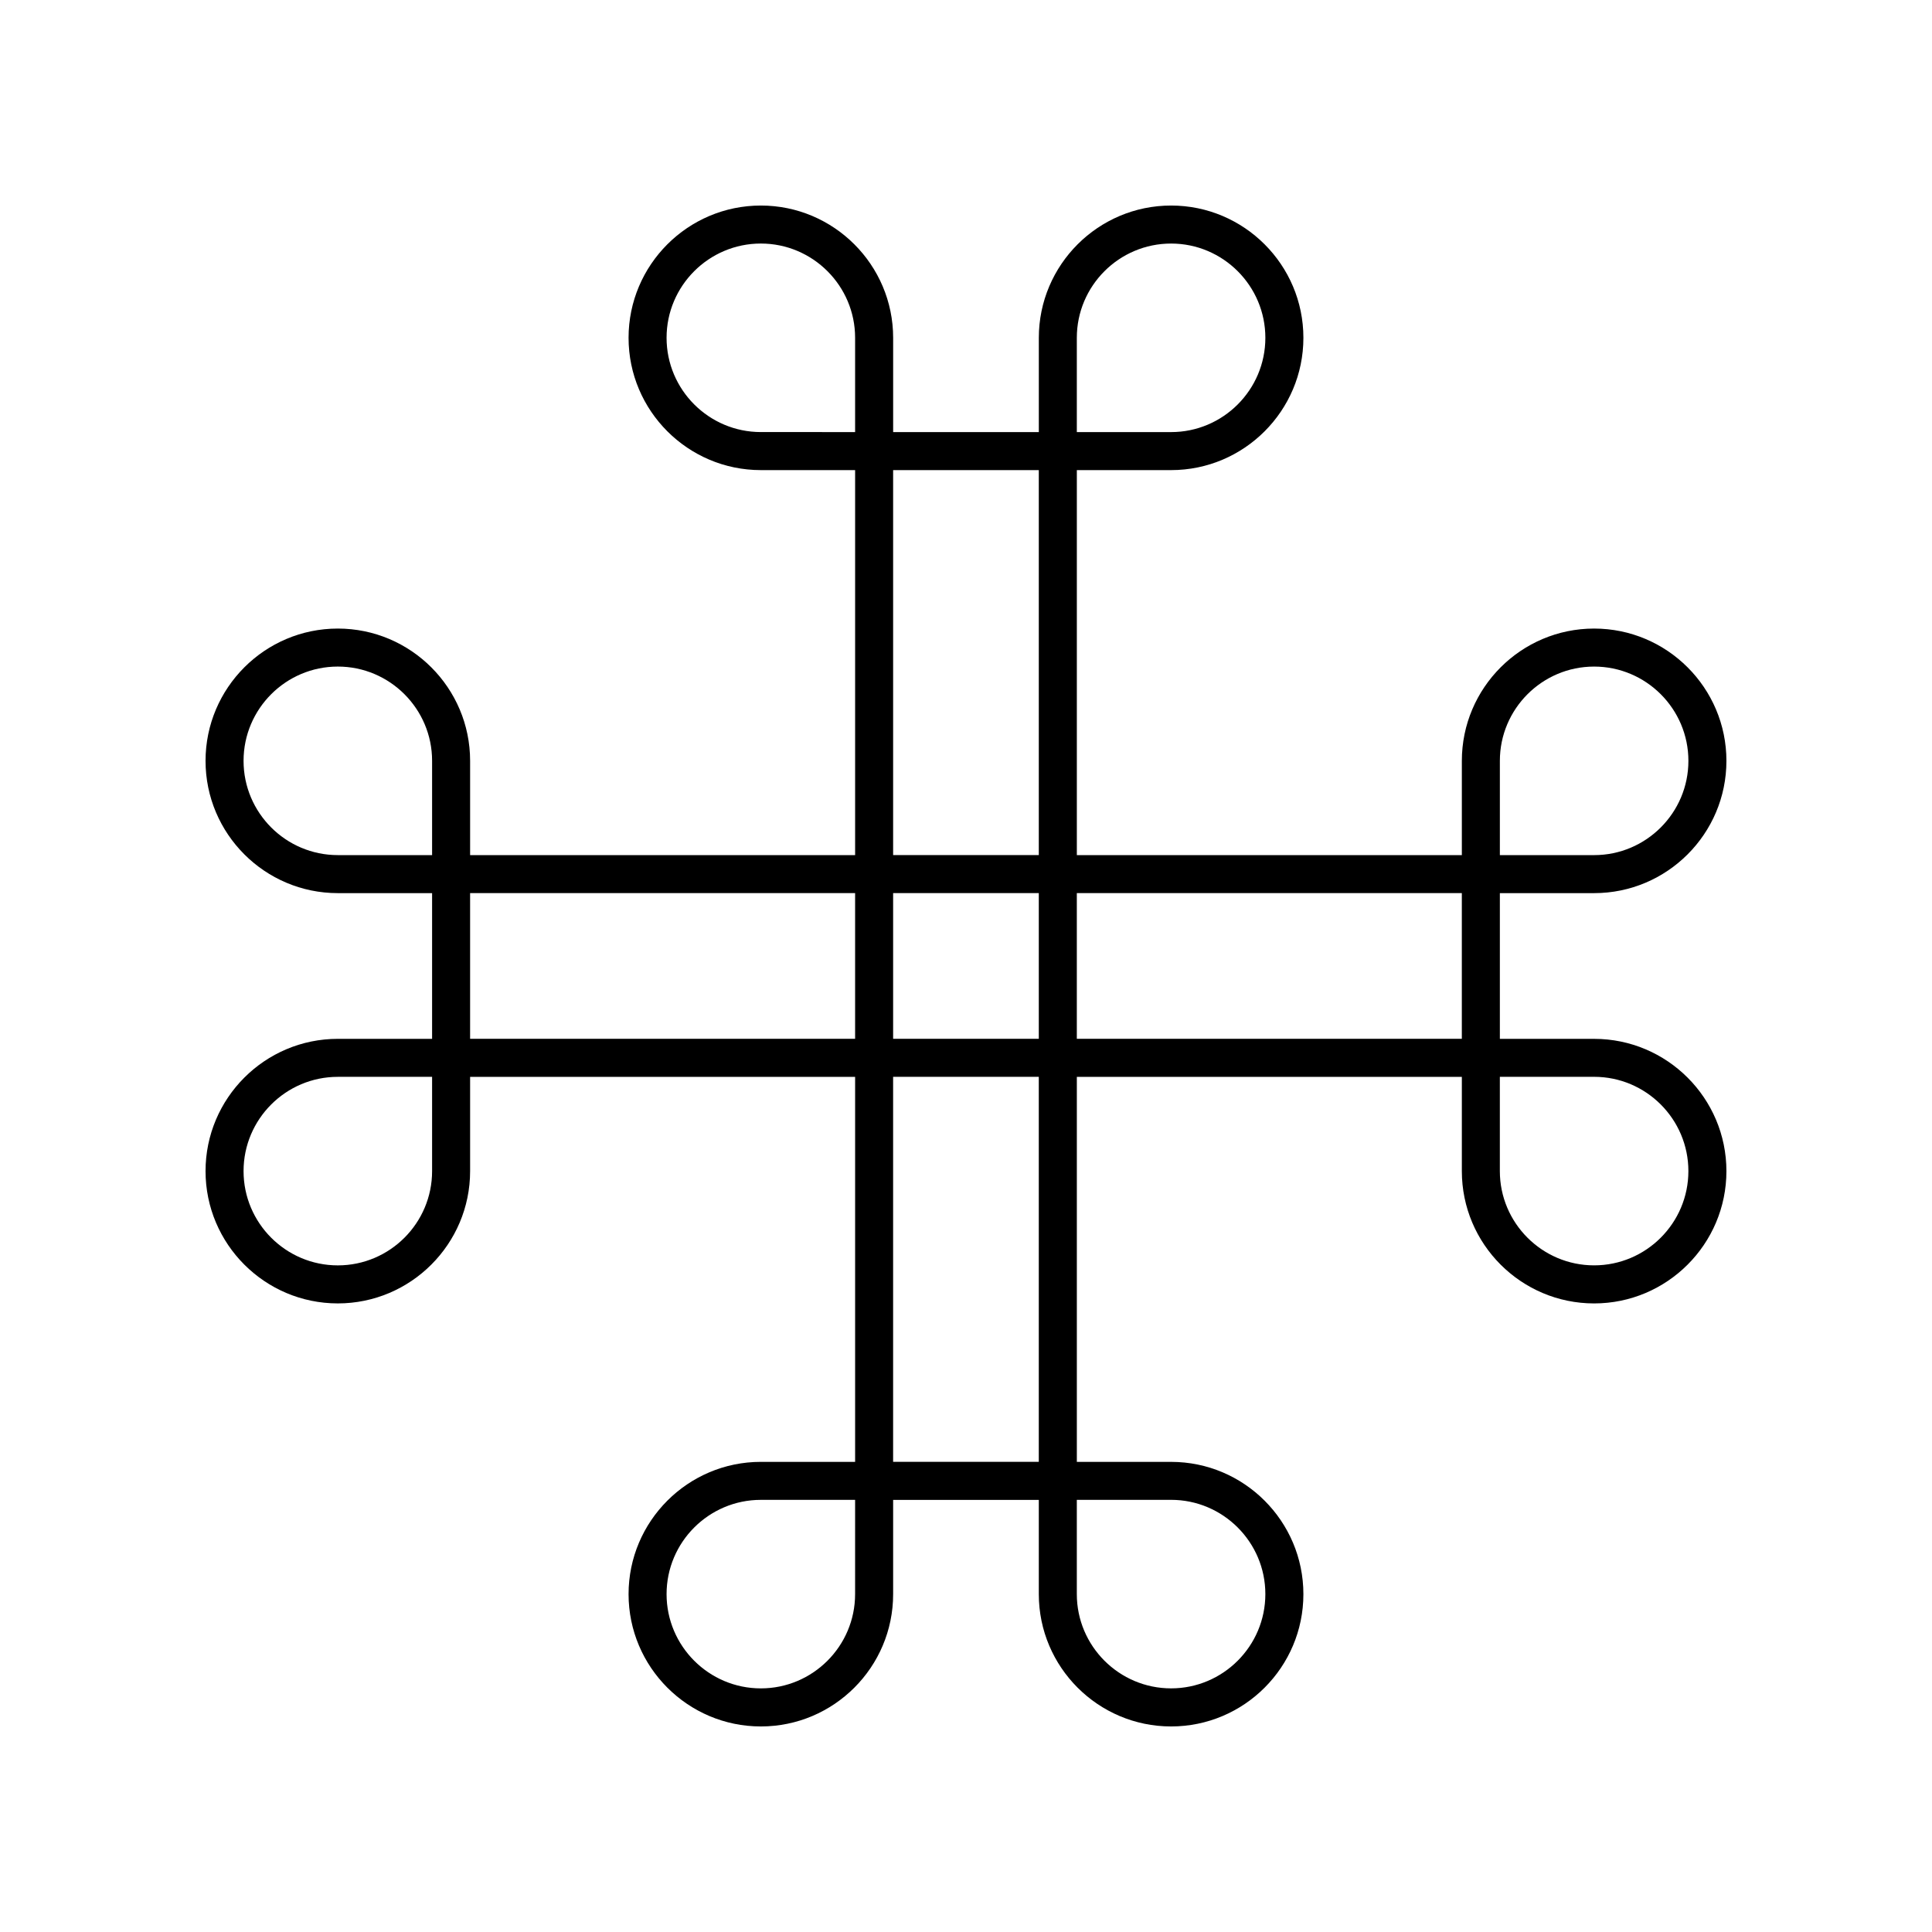
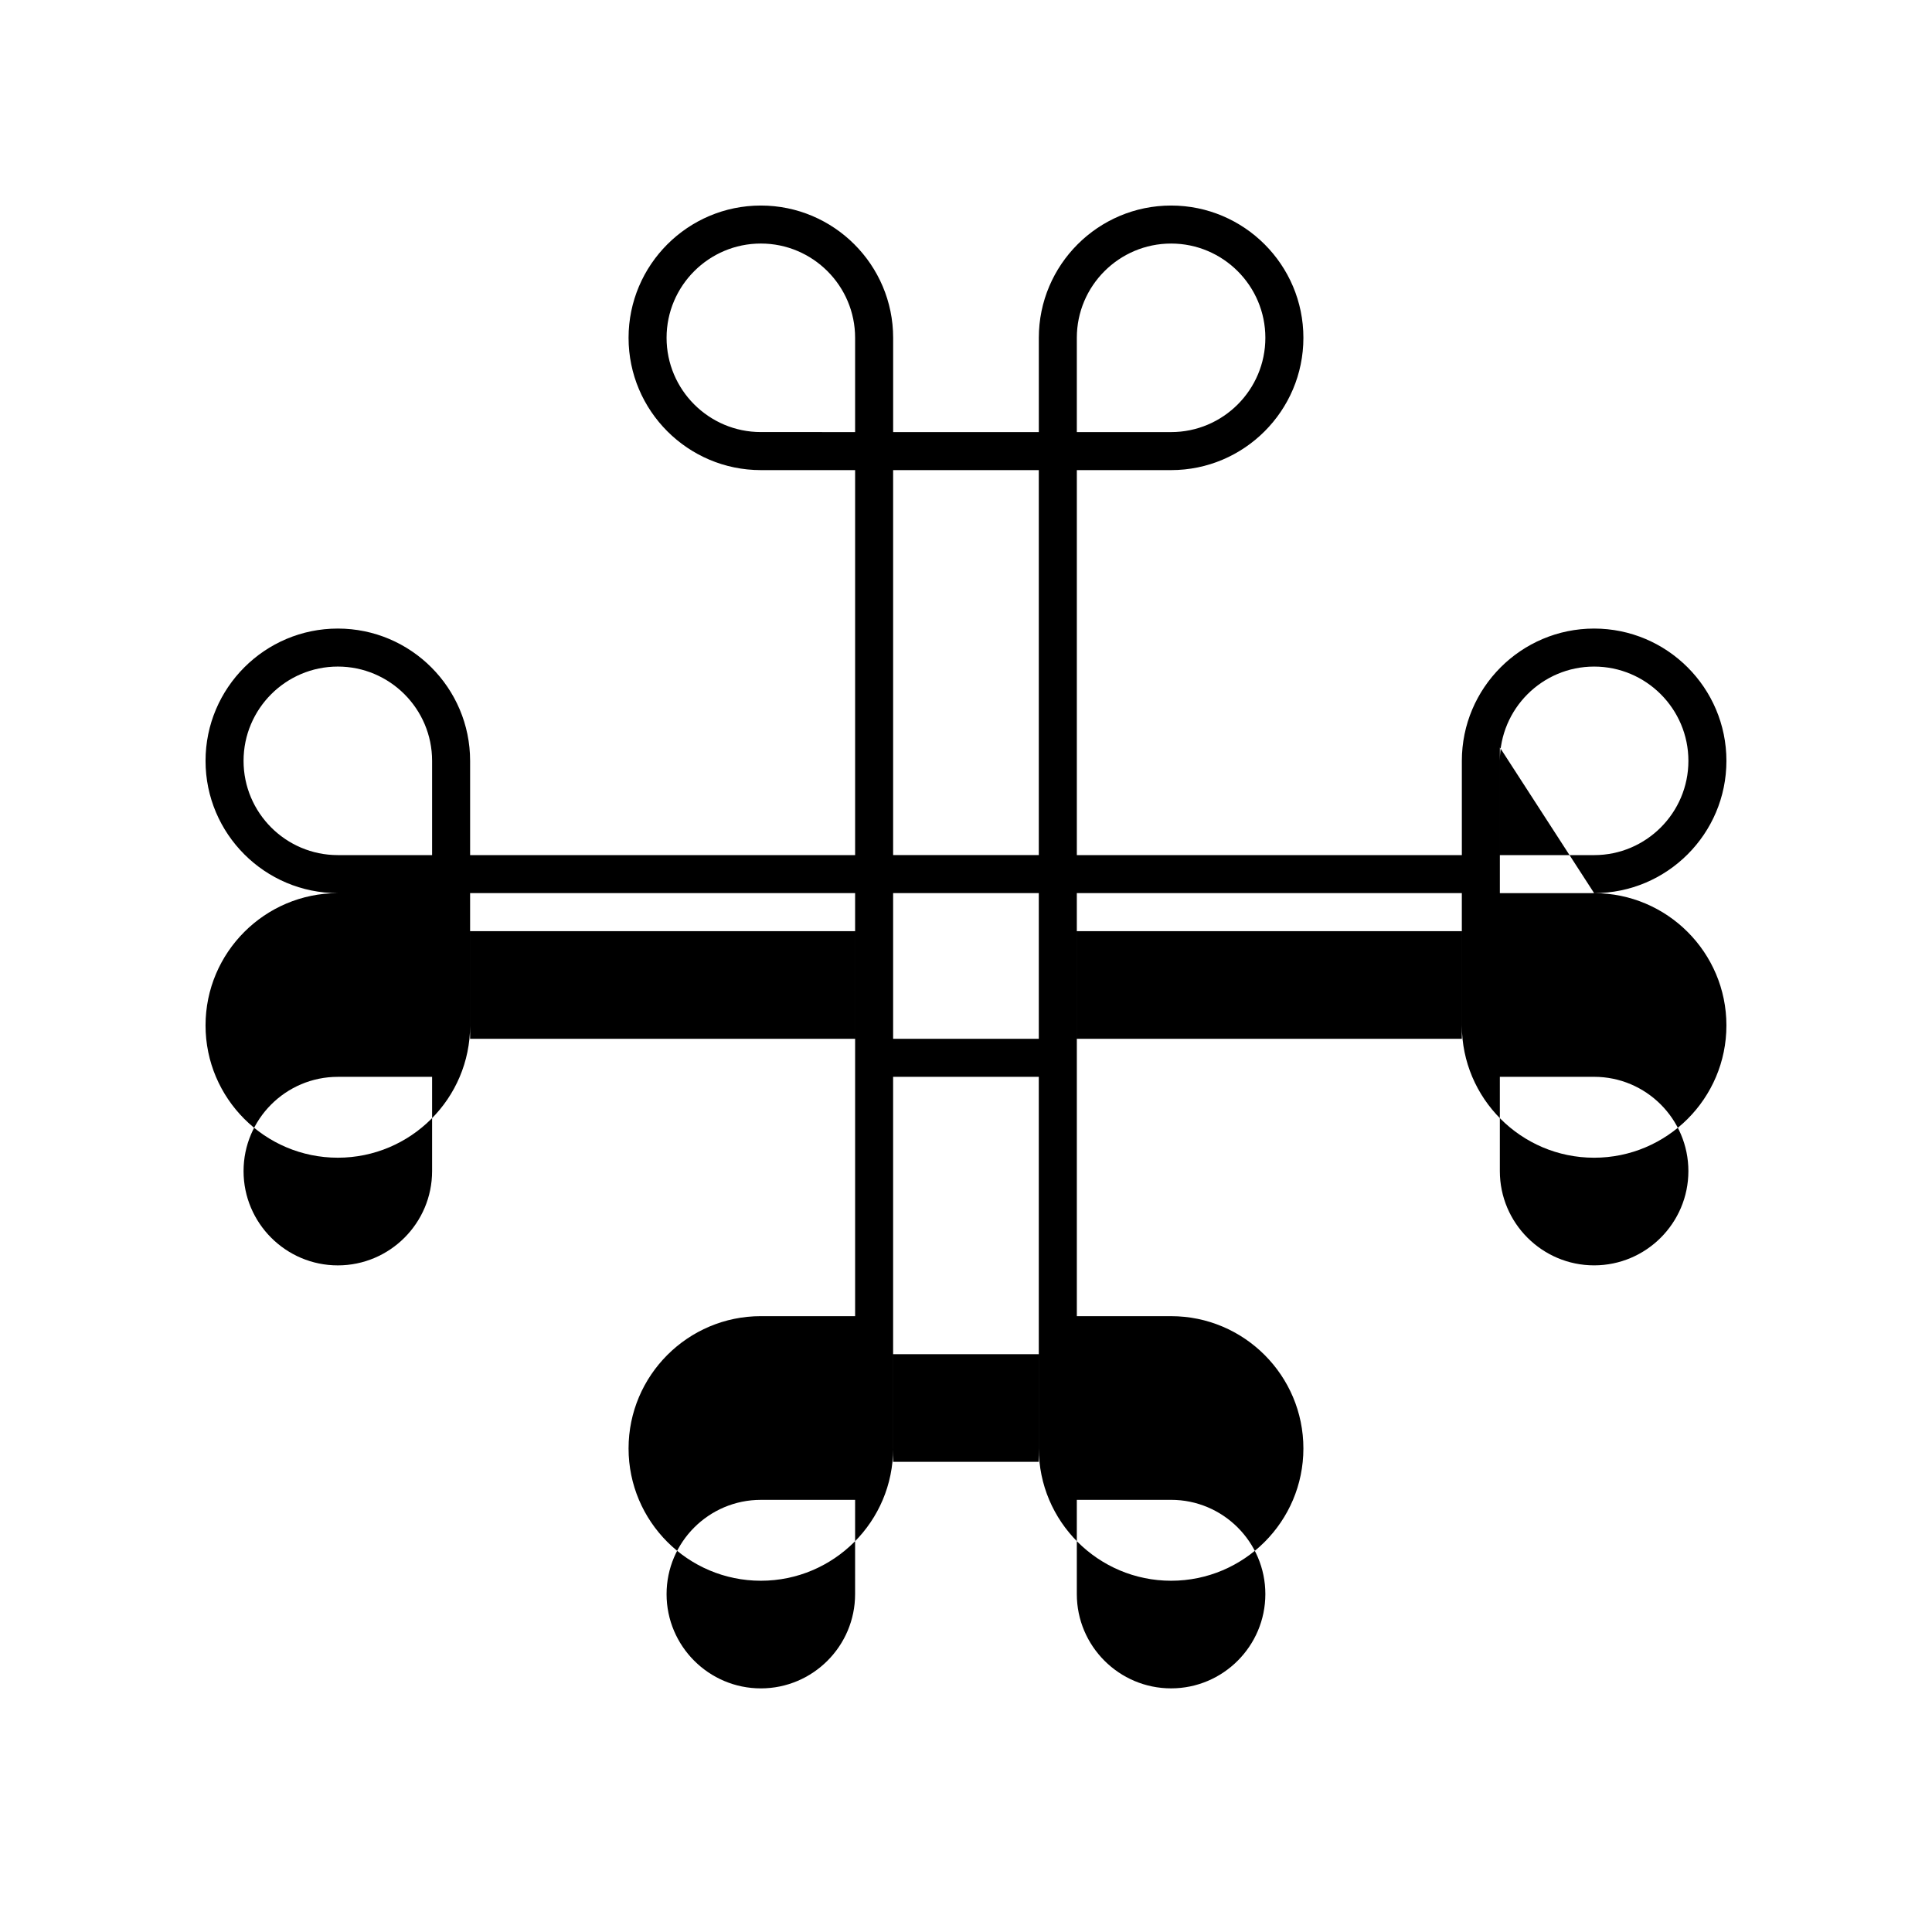
<svg xmlns="http://www.w3.org/2000/svg" fill="#000000" width="800px" height="800px" version="1.1" viewBox="144 144 512 512">
-   <path d="m566.46 380.69c19.332 0 35.059-15.723 35.059-35.055s-15.73-35.059-35.059-35.059c-19.332 0-35.055 15.73-35.055 35.059v24.98h-102.03v-102.03h24.984c19.332 0 35.055-15.73 35.055-35.059 0-19.332-15.723-35.055-35.055-35.055s-35.059 15.723-35.059 35.055v24.984h-38.605v-24.984c-0.004-19.332-15.727-35.055-35.059-35.055-19.332 0-35.059 15.723-35.059 35.055s15.73 35.059 35.059 35.059h24.98v102.03h-102.03v-24.98c0-19.332-15.73-35.059-35.059-35.059-19.332 0-35.055 15.73-35.055 35.059 0 19.332 15.723 35.055 35.055 35.055h24.984v38.613h-24.984c-19.332 0-35.055 15.723-35.055 35.055s15.723 35.059 35.055 35.059c19.332 0 35.059-15.73 35.059-35.059v-24.98h102.03v102.03h-24.98c-19.332 0-35.059 15.73-35.059 35.059 0 19.332 15.727 35.059 35.059 35.059 19.332 0 35.055-15.723 35.055-35.055v-24.984h38.605v24.984c0 19.328 15.73 35.055 35.062 35.055s35.055-15.723 35.055-35.055-15.723-35.059-35.055-35.059h-24.984v-102.03h102.03v24.98c0 19.332 15.723 35.059 35.055 35.059s35.059-15.73 35.059-35.059c0-19.332-15.73-35.055-35.059-35.055h-24.98v-38.613zm-24.98-35.055c0-13.777 11.207-24.984 24.98-24.984 13.777 0 24.984 11.207 24.984 24.984 0 13.77-11.207 24.98-24.984 24.98h-24.98zm-112.11-112.11c0-13.773 11.207-24.98 24.984-24.98 13.77 0 24.98 11.207 24.98 24.98 0 13.777-11.207 24.984-24.98 24.984h-24.984zm-170.86 220.83c0 13.777-11.207 24.984-24.984 24.984-13.77 0-24.98-11.207-24.98-24.984 0-13.77 11.207-24.98 24.98-24.98h24.984zm0-83.742h-24.984c-13.77 0-24.98-11.207-24.98-24.98 0-13.777 11.207-24.984 24.98-24.984 13.777 0 24.984 11.207 24.984 24.984zm112.1 195.85c0 13.77-11.207 24.977-24.977 24.977-13.777 0-24.984-11.207-24.984-24.977 0-13.777 11.207-24.984 24.984-24.984h24.98zm-24.977-307.96c-13.777 0-24.984-11.207-24.984-24.984 0-13.77 11.207-24.977 24.984-24.977 13.77 0 24.98 11.207 24.98 24.98v24.984zm35.055 10.078h38.605v102.03h-38.605zm38.605 112.1v38.613h-38.605v-38.613zm-150.71 38.613v-38.613h102.03v38.613zm185.77 122.18c13.77 0 24.98 11.207 24.98 24.984-0.004 13.77-11.211 24.977-24.98 24.977-13.777 0-24.984-11.207-24.984-24.98v-24.984zm-35.062-10.078h-38.605v-102.03h38.605zm112.11-112.1h-102.03v-38.613h102.03zm35.055 10.074c13.777 0 24.984 11.207 24.984 24.98 0 13.777-11.207 24.984-24.984 24.984-13.77 0-24.98-11.207-24.98-24.984v-24.98z" />
+   <path d="m566.46 380.69c19.332 0 35.059-15.723 35.059-35.055s-15.73-35.059-35.059-35.059c-19.332 0-35.055 15.73-35.055 35.059v24.98h-102.03v-102.03h24.984c19.332 0 35.055-15.73 35.055-35.059 0-19.332-15.723-35.055-35.055-35.055s-35.059 15.723-35.059 35.055v24.984h-38.605v-24.984c-0.004-19.332-15.727-35.055-35.059-35.055-19.332 0-35.059 15.723-35.059 35.055s15.73 35.059 35.059 35.059h24.98v102.03h-102.03v-24.98c0-19.332-15.73-35.059-35.059-35.059-19.332 0-35.055 15.73-35.055 35.059 0 19.332 15.723 35.055 35.055 35.055h24.984h-24.984c-19.332 0-35.055 15.723-35.055 35.055s15.723 35.059 35.055 35.059c19.332 0 35.059-15.73 35.059-35.059v-24.98h102.03v102.03h-24.98c-19.332 0-35.059 15.73-35.059 35.059 0 19.332 15.727 35.059 35.059 35.059 19.332 0 35.055-15.723 35.055-35.055v-24.984h38.605v24.984c0 19.328 15.73 35.055 35.062 35.055s35.055-15.723 35.055-35.055-15.723-35.059-35.055-35.059h-24.984v-102.03h102.03v24.98c0 19.332 15.723 35.059 35.055 35.059s35.059-15.73 35.059-35.059c0-19.332-15.73-35.055-35.059-35.055h-24.98v-38.613zm-24.98-35.055c0-13.777 11.207-24.984 24.98-24.984 13.777 0 24.984 11.207 24.984 24.984 0 13.77-11.207 24.98-24.984 24.98h-24.98zm-112.11-112.11c0-13.773 11.207-24.98 24.984-24.98 13.77 0 24.98 11.207 24.98 24.98 0 13.777-11.207 24.984-24.98 24.984h-24.984zm-170.86 220.83c0 13.777-11.207 24.984-24.984 24.984-13.77 0-24.98-11.207-24.98-24.984 0-13.77 11.207-24.98 24.98-24.98h24.984zm0-83.742h-24.984c-13.77 0-24.98-11.207-24.98-24.98 0-13.777 11.207-24.984 24.98-24.984 13.777 0 24.984 11.207 24.984 24.984zm112.1 195.85c0 13.77-11.207 24.977-24.977 24.977-13.777 0-24.984-11.207-24.984-24.977 0-13.777 11.207-24.984 24.984-24.984h24.98zm-24.977-307.96c-13.777 0-24.984-11.207-24.984-24.984 0-13.77 11.207-24.977 24.984-24.977 13.77 0 24.98 11.207 24.98 24.98v24.984zm35.055 10.078h38.605v102.03h-38.605zm38.605 112.1v38.613h-38.605v-38.613zm-150.71 38.613v-38.613h102.03v38.613zm185.77 122.18c13.77 0 24.98 11.207 24.98 24.984-0.004 13.77-11.211 24.977-24.98 24.977-13.777 0-24.984-11.207-24.984-24.98v-24.984zm-35.062-10.078h-38.605v-102.03h38.605zm112.11-112.1h-102.03v-38.613h102.03zm35.055 10.074c13.777 0 24.984 11.207 24.984 24.98 0 13.777-11.207 24.984-24.984 24.984-13.77 0-24.98-11.207-24.98-24.984v-24.98z" />
</svg>